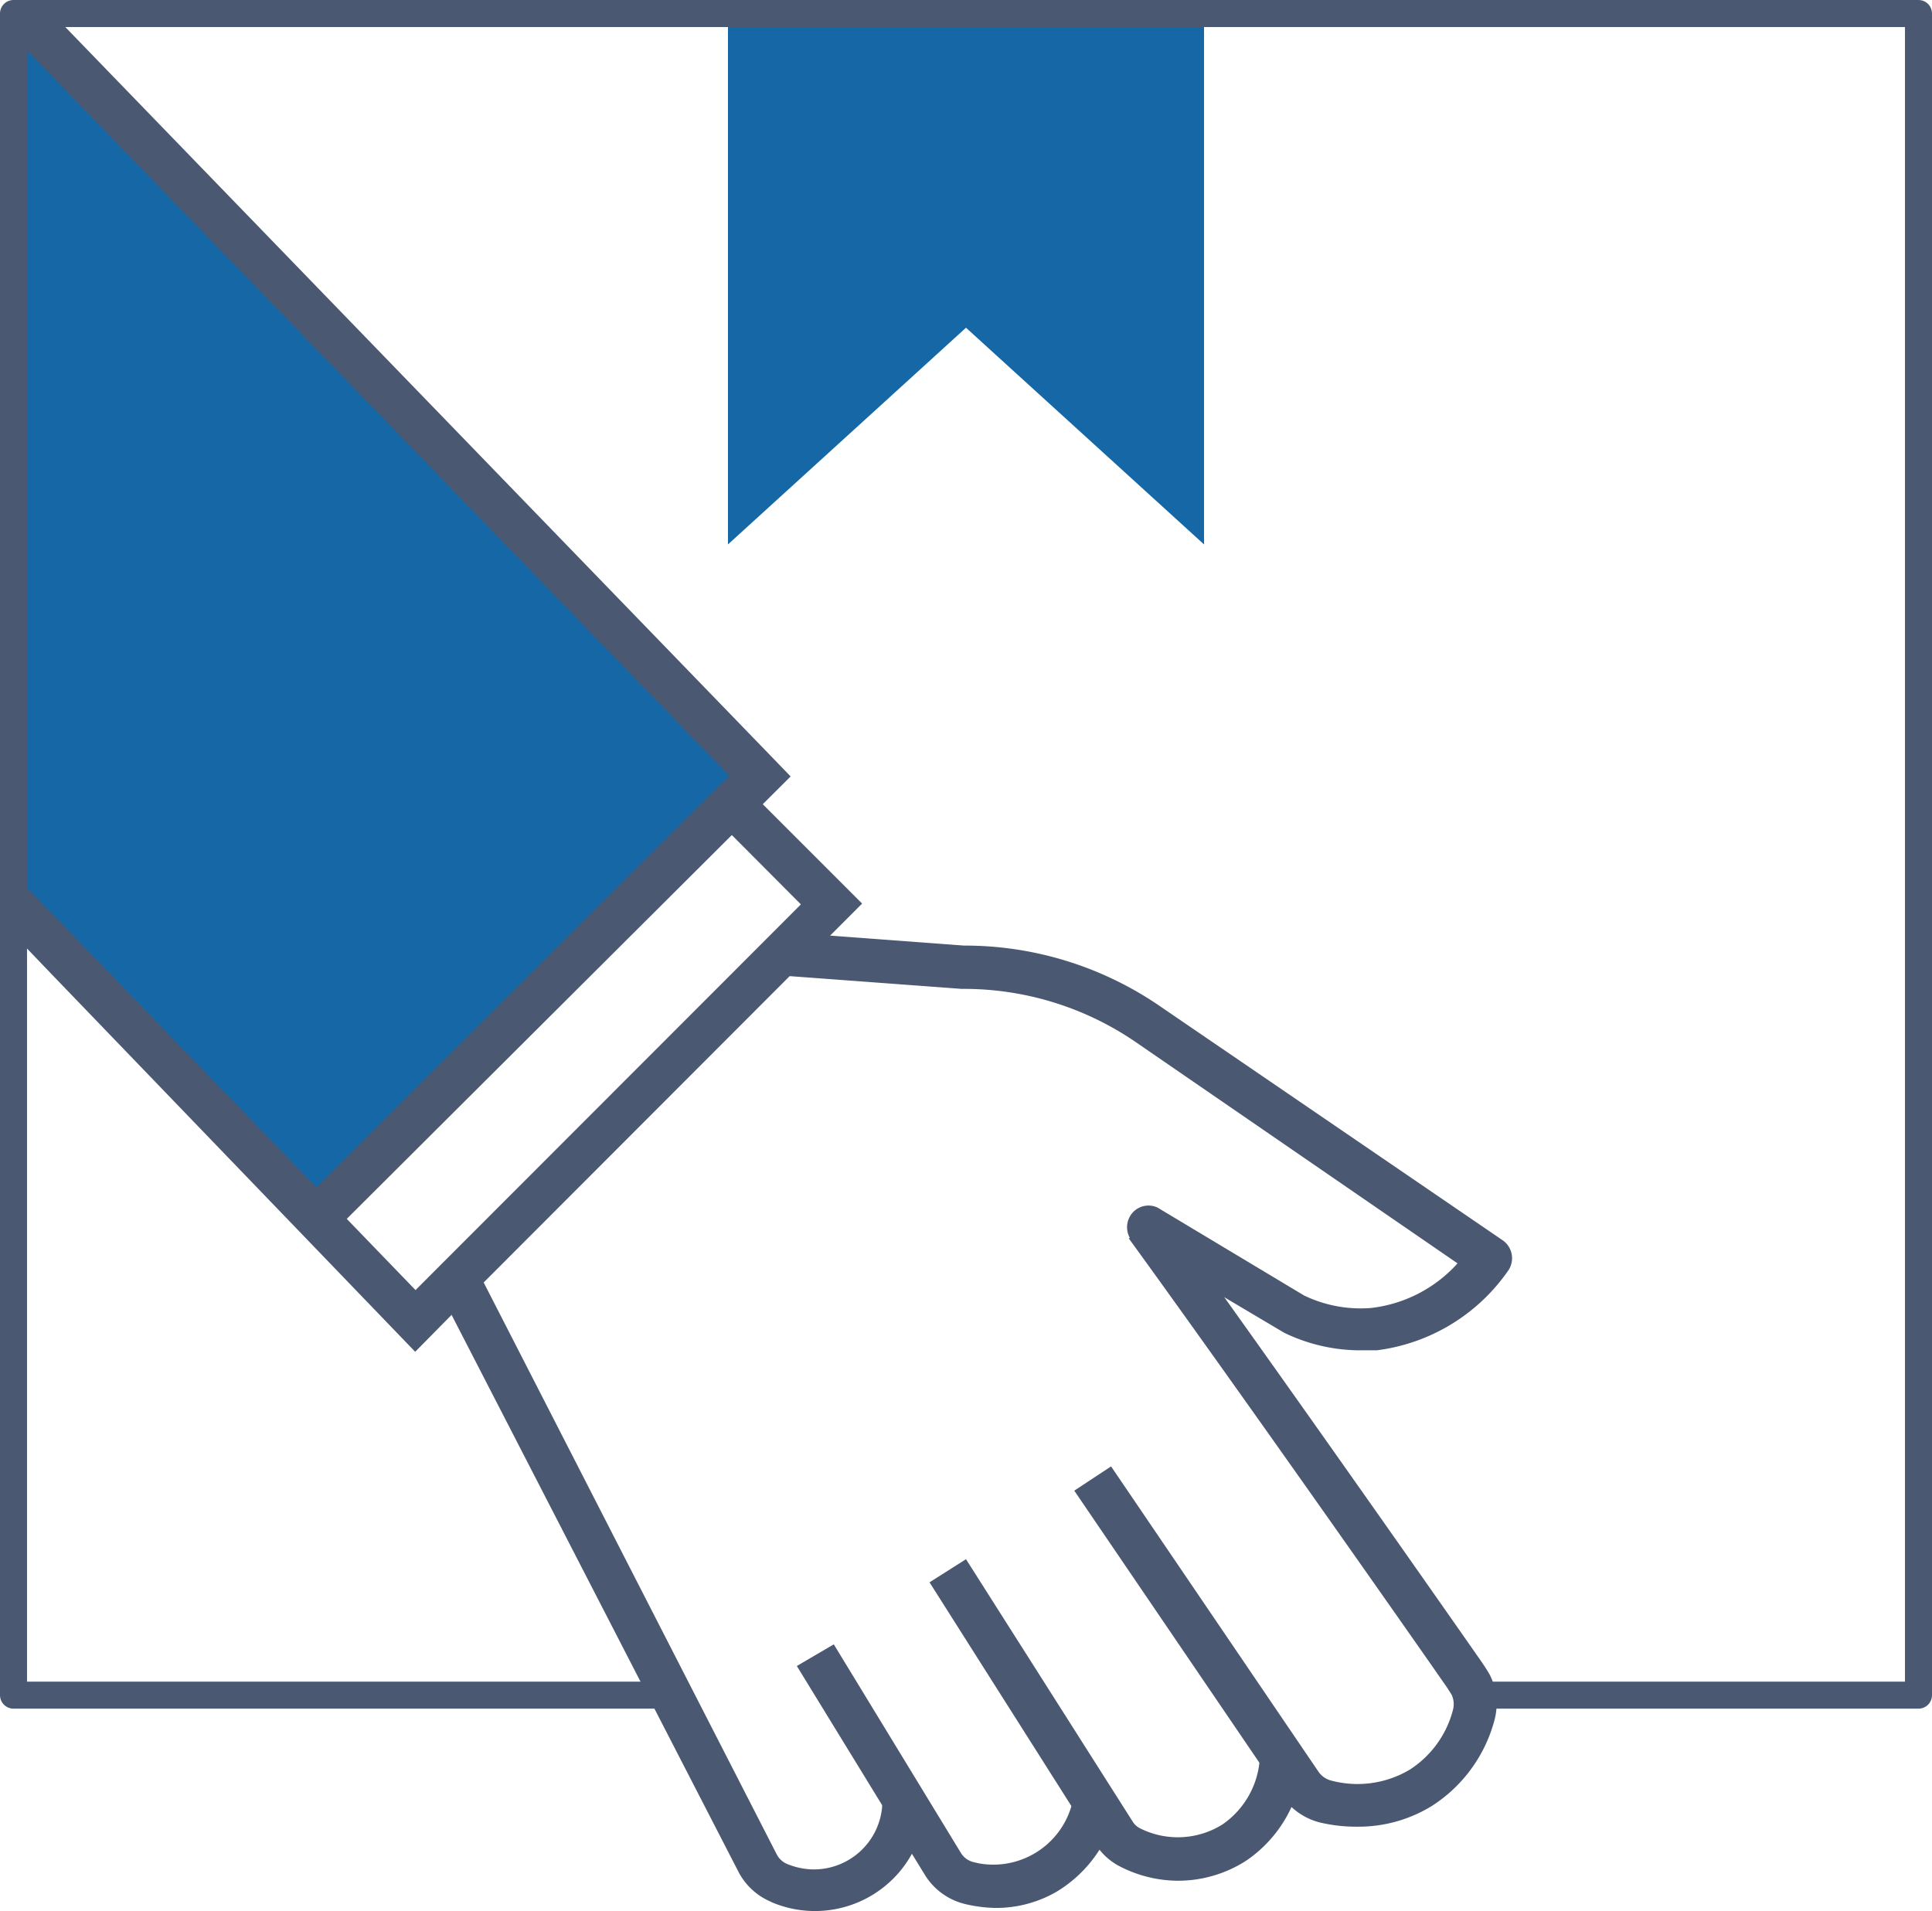
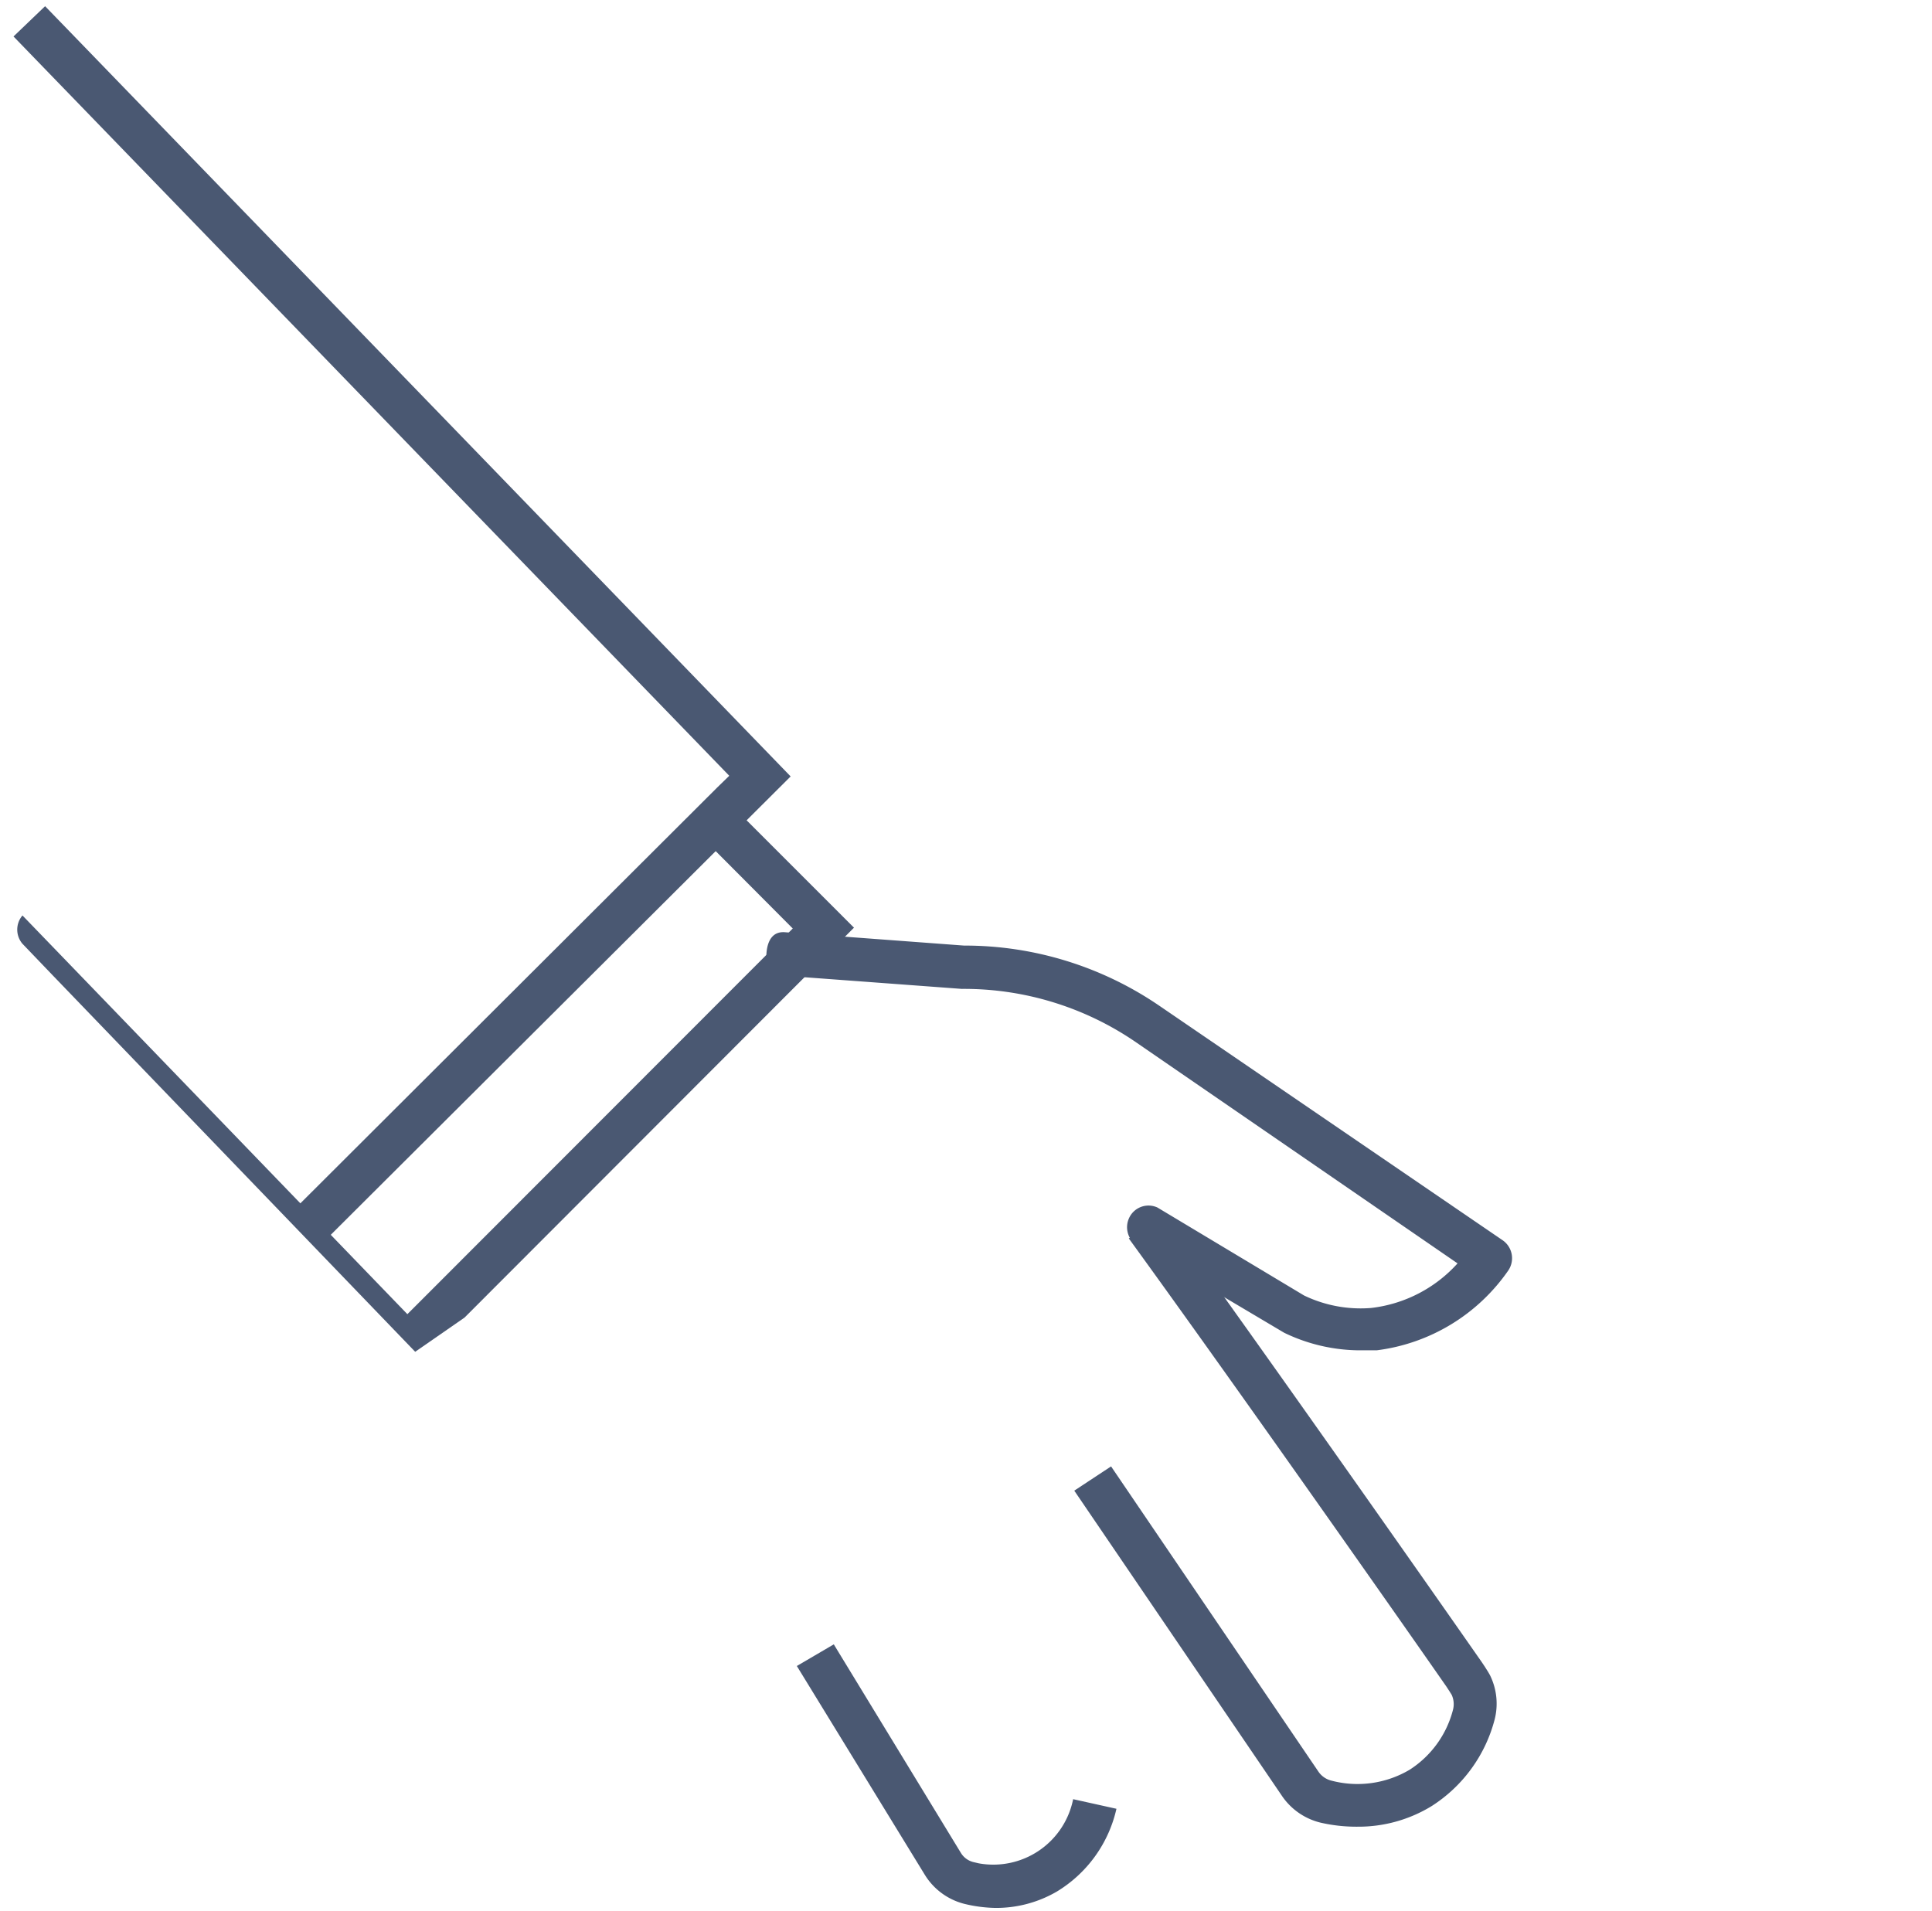
<svg xmlns="http://www.w3.org/2000/svg" id="Слой_1" data-name="Слой 1" viewBox="0 0 118.66 117.38">
  <defs>
    <style>.cls-1{fill:#1567a6;}.cls-2{fill:#4a5872;}.cls-3{fill:none;stroke:#4a5872;stroke-linecap:round;stroke-linejoin:round;stroke-width:1.66px;}</style>
  </defs>
-   <polygon class="cls-1" points="19.03 74.97 1.38 57.05 1.38 1.89 46.69 47.88 19.03 74.97" />
-   <polygon class="cls-1" points="73.95 1.5 73.95 33.44 59.33 20.13 44.71 33.44 44.71 1.5 73.95 1.5" />
  <path class="cls-2" d="M371.6,247.21a4,4,0,0,1-2.39-1.68l-12.73-18.71,2.26-1.49,12.73,18.74a1.35,1.35,0,0,0,.8.56,6.28,6.28,0,0,0,4.81-.67,6.21,6.21,0,0,0,2.66-3.68,1.38,1.38,0,0,0-.08-.92l-.15-.24-.17-.26c-2.93-4.21-13.09-18.69-19.51-27.53l2.15-1.56c6.43,8.88,16.59,23.37,19.54,27.6l.18.27c.1.16.2.31.31.51a3.94,3.94,0,0,1,.29,2.72,9,9,0,0,1-3.88,5.33,8.6,8.6,0,0,1-4.53,1.26A9.8,9.8,0,0,1,371.6,247.21Z" transform="translate(-290.5 -135.26)" />
-   <path class="cls-2" d="M359.28,249.9a3.85,3.85,0,0,1-1.47-1.33l-10.22-16.12,2.24-1.42,10.22,16.09a1.16,1.16,0,0,0,.43.42,5.17,5.17,0,0,0,5.09-.21,5.32,5.32,0,0,0,2.31-4.18h2.66a8,8,0,0,1-3.52,6.41,7.75,7.75,0,0,1-4.18,1.22A7.87,7.87,0,0,1,359.28,249.9Z" transform="translate(-290.5 -135.26)" />
  <path class="cls-2" d="M349.73,252.2a4,4,0,0,1-2.42-1.77l-7.87-12.84,2.27-1.33,7.8,12.8a1.25,1.25,0,0,0,.76.57l.34.08a5,5,0,0,0,5.8-3.94l2.66.59a8,8,0,0,1-3.67,5.09,7.41,7.41,0,0,1-3.76,1A8.68,8.68,0,0,1,349.73,252.2Z" transform="translate(-290.5 -135.26)" />
-   <path class="cls-2" d="M337.87,252.08a4,4,0,0,1-2-1.82l-18.45-35.82h0a1.33,1.33,0,0,1,2.37-1.22l18.41,35.93a1.27,1.27,0,0,0,.62.59,4.43,4.43,0,0,0,1.48.34,4.21,4.21,0,0,0,4.39-4,1.33,1.33,0,1,1,2.66,0,6.8,6.8,0,0,1-9.5,6Z" transform="translate(-290.5 -135.26)" />
  <path class="cls-2" d="M369.37,217.12l-9.1-5.4a1.34,1.34,0,0,1-.43-1.63,1.31,1.31,0,0,1,1.75-.66l9,5.4a8,8,0,0,0,4.11.77,8.44,8.44,0,0,0,5.32-2.74L360.2,199.23A18.66,18.66,0,0,0,349.57,196l-11.06-.82c-.74-.06-1-.7-.93-1.43s.39-1.29,1.13-1.23l11,.82a21.17,21.17,0,0,1,12,3.7l21.08,14.4a1.34,1.34,0,0,1,.35,1.85,11.58,11.58,0,0,1-8.09,4.91h-.91A10.73,10.73,0,0,1,369.37,217.12Z" transform="translate(-290.5 -135.26)" />
-   <path class="cls-2" d="M293.74,195.17l-1.86-1.94a1.34,1.34,0,0,1,0-1.74c.49-.54-.05-2,.5-1.48l23.64,24.49,23.67-23.69-5.17-5.19.93-1,1-.86,7,7-23.92,23.95L316,218.29Z" transform="translate(-290.5 -135.26)" />
+   <path class="cls-2" d="M293.74,195.17l-1.86-1.94a1.34,1.34,0,0,1,0-1.74l23.64,24.49,23.67-23.69-5.17-5.19.93-1,1-.86,7,7-23.92,23.95L316,218.29Z" transform="translate(-290.5 -135.26)" />
  <polygon class="cls-2" points="18.38 73.98 44.05 48.37 44.79 47.65 0.83 2.24 2.77 0.38 48.56 47.69 20.29 75.87 18.38 73.98" />
  <path class="cls-3" d="M331.6,237.82" transform="translate(-290.5 -135.26)" />
-   <polyline class="cls-3" points="40.57 104.12 0.83 104.12 0.83 0.83 117.83 0.83 117.83 104.12 91.21 104.12" />
</svg>